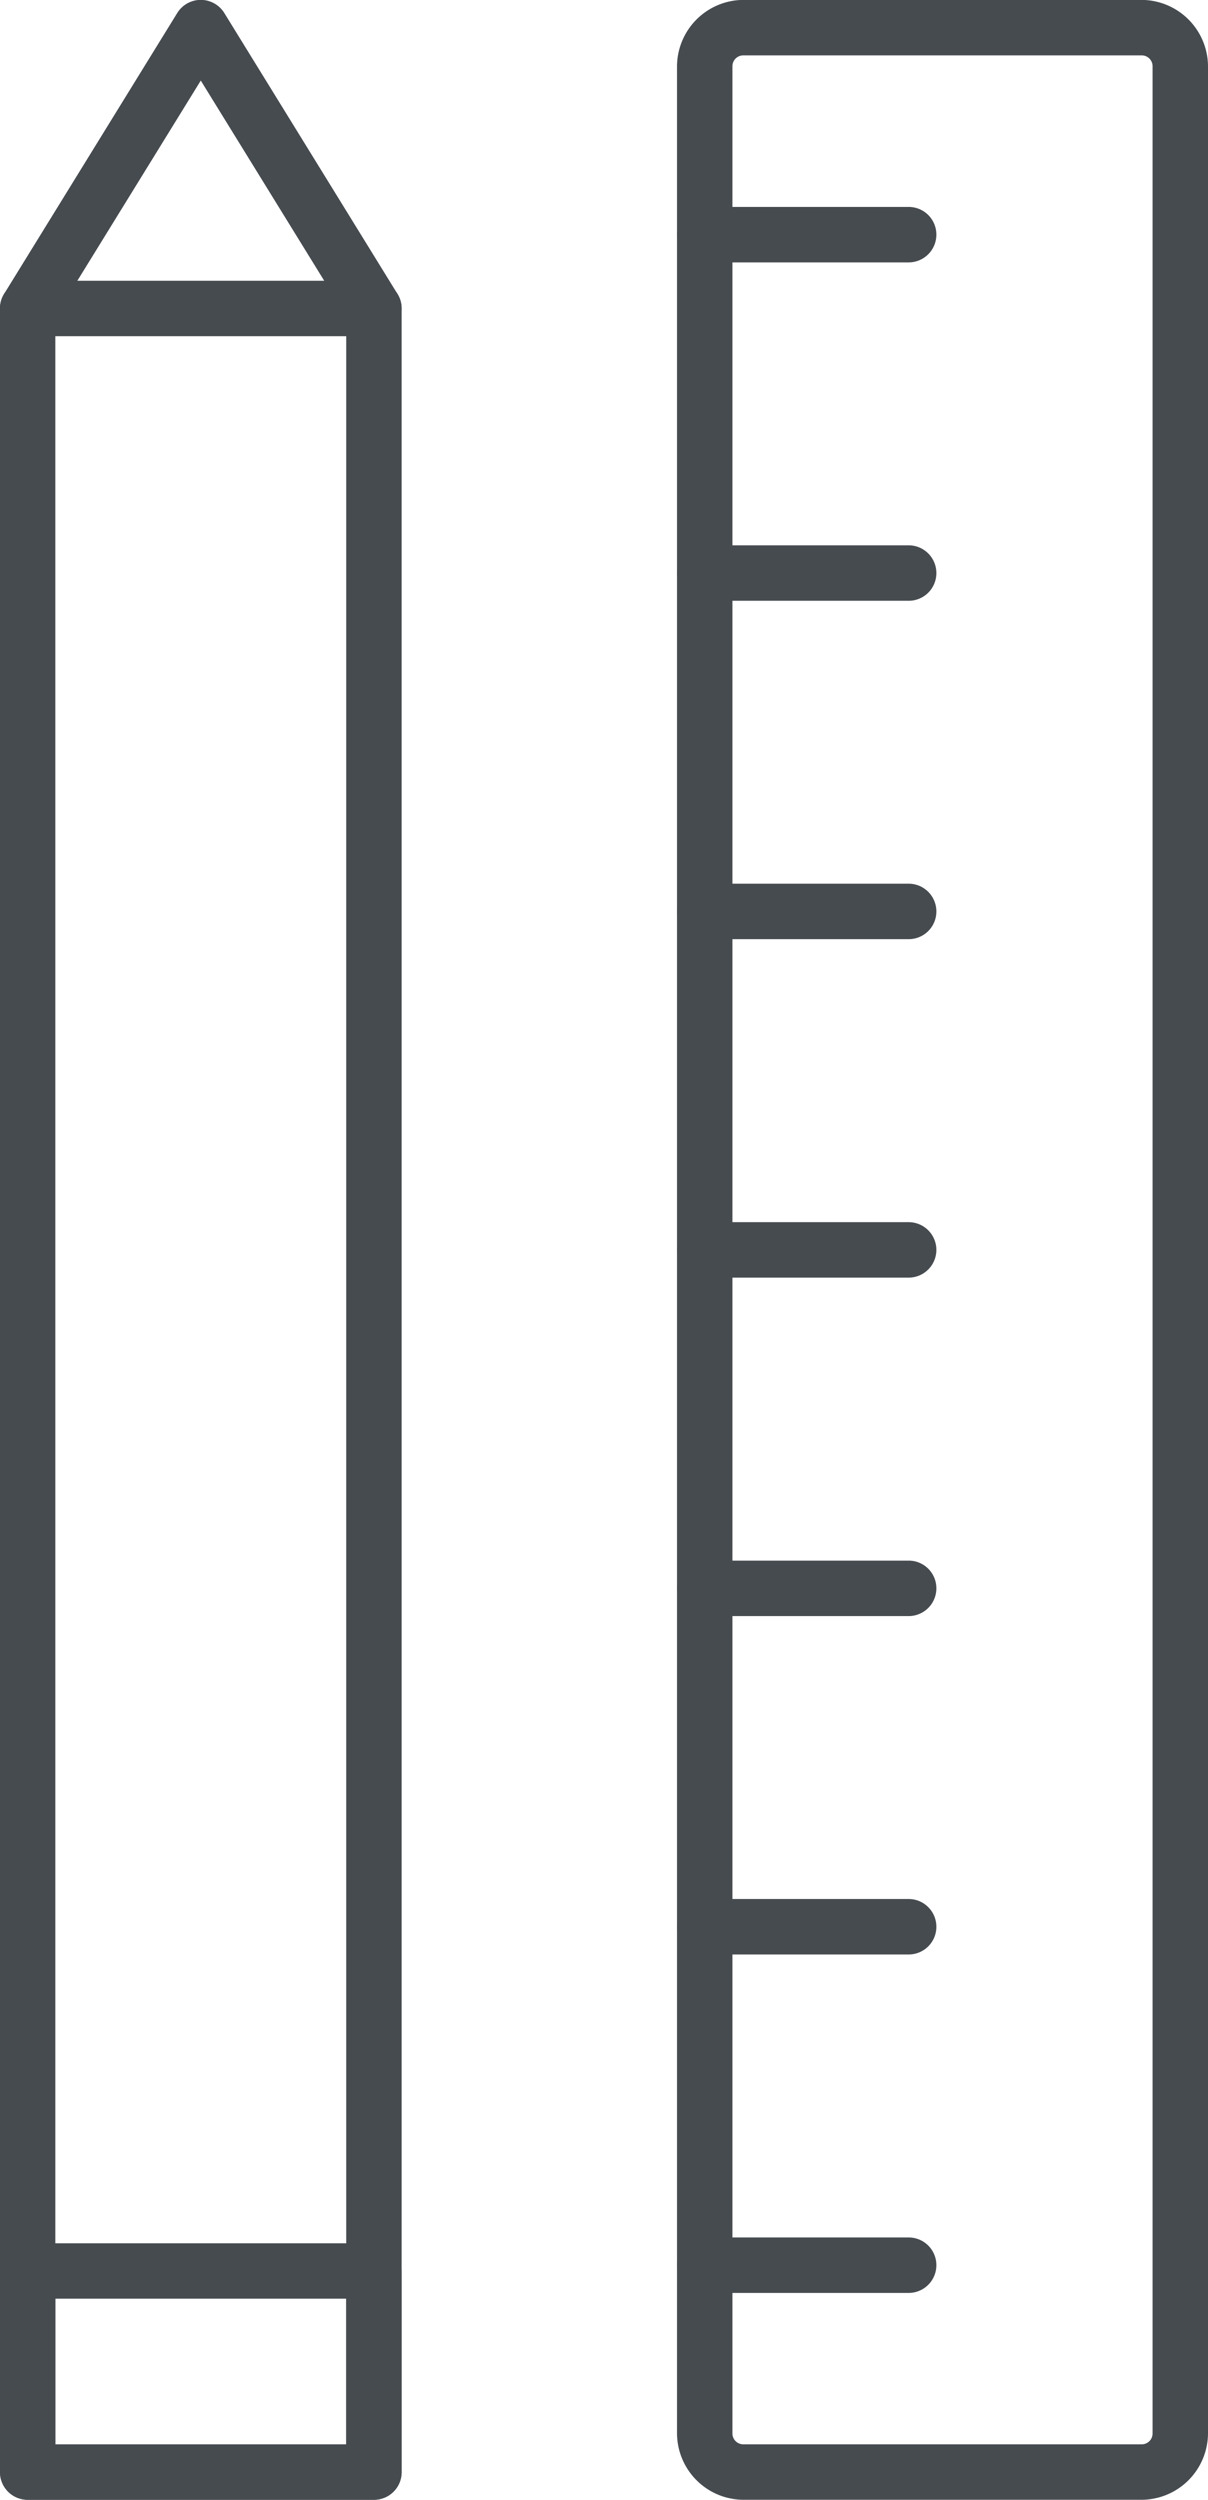
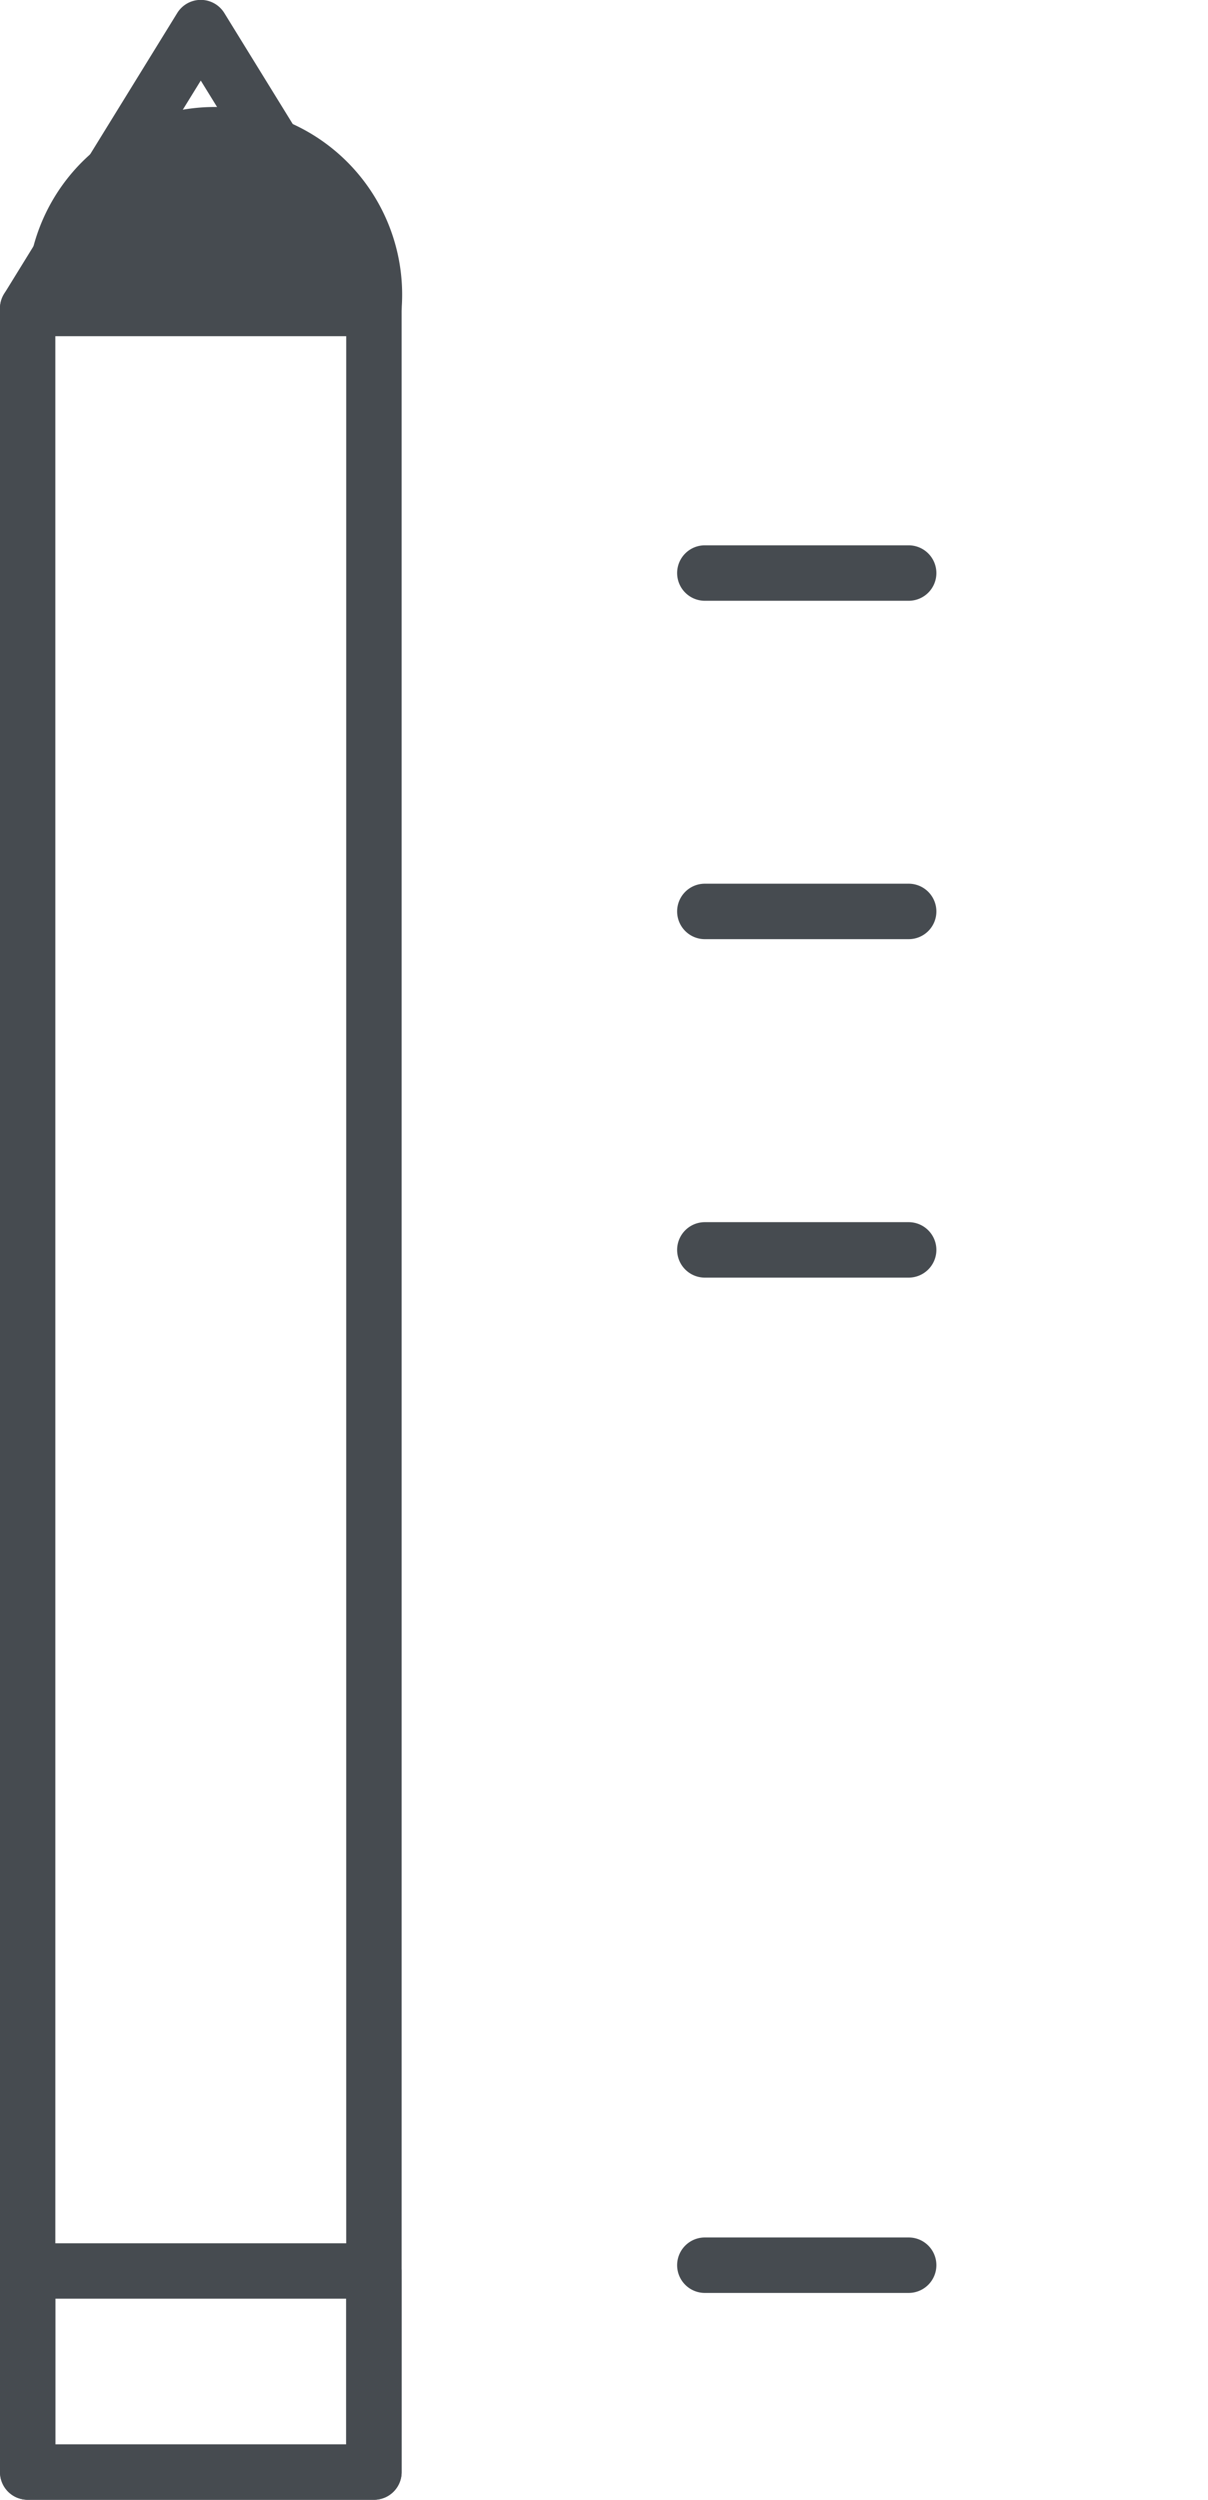
<svg xmlns="http://www.w3.org/2000/svg" width="14.494" height="29.971" viewBox="0 0 14.494 29.971">
  <defs>
    <style>.a{fill:#464b50;}</style>
  </defs>
  <g transform="translate(-1594.387 1660.651) rotate(-90)">
    <g transform="translate(1630.68 1602.511)">
      <g transform="translate(0 0)">
-         <path class="a" d="M1659.857,1699.288h-28.382a.8.8,0,0,1-.795-.795v-4.781a.8.8,0,0,1,.795-.795h28.382a.8.8,0,0,1,.795.795v4.781A.8.8,0,0,1,1659.857,1699.288Zm-28.382-5.706a.13.13,0,0,0-.13.13v4.781a.13.13,0,0,0,.13.13h28.382a.13.13,0,0,0,.13-.13v-4.781a.13.13,0,0,0-.13-.13Z" transform="translate(-1630.68 -1692.918)" />
-       </g>
+         </g>
      <g transform="translate(2.481 0)">
        <path class="a" d="M1661.105,1696.029a.333.333,0,0,1-.333-.332v-2.446a.332.332,0,0,1,.665,0v2.446A.332.332,0,0,1,1661.105,1696.029Z" transform="translate(-1660.773 -1692.918)" />
        <g transform="translate(4.057)">
-           <path class="a" d="M1710.318,1696.029a.332.332,0,0,1-.332-.332v-2.446a.332.332,0,1,1,.665,0v2.446A.333.333,0,0,1,1710.318,1696.029Z" transform="translate(-1709.986 -1692.918)" />
-         </g>
+           </g>
        <g transform="translate(8.115)">
-           <path class="a" d="M1759.53,1696.029a.333.333,0,0,1-.333-.332v-2.446a.332.332,0,1,1,.665,0v2.446A.332.332,0,0,1,1759.53,1696.029Z" transform="translate(-1759.198 -1692.918)" />
-         </g>
+           </g>
        <g transform="translate(12.172)">
          <path class="a" d="M1808.742,1696.029a.333.333,0,0,1-.332-.332v-2.446a.332.332,0,0,1,.665,0v2.446A.333.333,0,0,1,1808.742,1696.029Z" transform="translate(-1808.41 -1692.918)" />
        </g>
        <g transform="translate(16.23)">
          <path class="a" d="M1857.954,1696.029a.332.332,0,0,1-.332-.332v-2.446a.332.332,0,1,1,.665,0v2.446A.333.333,0,0,1,1857.954,1696.029Z" transform="translate(-1857.622 -1692.918)" />
        </g>
        <g transform="translate(20.287)">
          <path class="a" d="M1907.167,1696.029a.332.332,0,0,1-.332-.332v-2.446a.332.332,0,1,1,.665,0v2.446A.333.333,0,0,1,1907.167,1696.029Z" transform="translate(-1906.835 -1692.918)" />
        </g>
        <g transform="translate(24.344)">
-           <path class="a" d="M1956.379,1696.029a.333.333,0,0,1-.332-.332v-2.446a.332.332,0,1,1,.665,0v2.446A.332.332,0,0,1,1956.379,1696.029Z" transform="translate(-1956.047 -1692.918)" />
-         </g>
+           </g>
      </g>
    </g>
    <g transform="translate(1630.68 1594.387)">
      <g transform="translate(0)">
        <path class="a" d="M1656.952,1599.206h-25.94a.332.332,0,0,1-.332-.333v-4.154a.332.332,0,0,1,.332-.332h25.94a.333.333,0,0,1,.175.049l3.367,2.077a.332.332,0,0,1,0,.566l-3.367,2.077A.331.331,0,0,1,1656.952,1599.206Zm-25.608-.665h25.513l2.828-1.745-2.828-1.745h-25.513Z" transform="translate(-1630.68 -1594.387)" />
      </g>
      <g transform="translate(25.94)">
-         <path class="a" d="M1945.638,1599.206a.333.333,0,0,1-.332-.333v-4.154a.332.332,0,0,1,.665,0v4.154A.333.333,0,0,1,1945.638,1599.206Z" transform="translate(-1945.306 -1594.387)" />
+         <path class="a" d="M1945.638,1599.206a.333.333,0,0,1-.332-.333v-4.154a.332.332,0,0,1,.665,0A.333.333,0,0,1,1945.638,1599.206Z" transform="translate(-1945.306 -1594.387)" />
      </g>
      <g transform="translate(0)">
        <path class="a" d="M1633.423,1599.206h-2.411a.332.332,0,0,1-.332-.333v-4.154a.332.332,0,0,1,.332-.332h2.411a.333.333,0,0,1,.332.332v4.154A.333.333,0,0,1,1633.423,1599.206Zm-2.078-.665h1.746v-3.49h-1.746Z" transform="translate(-1630.68 -1594.387)" />
      </g>
    </g>
  </g>
</svg>